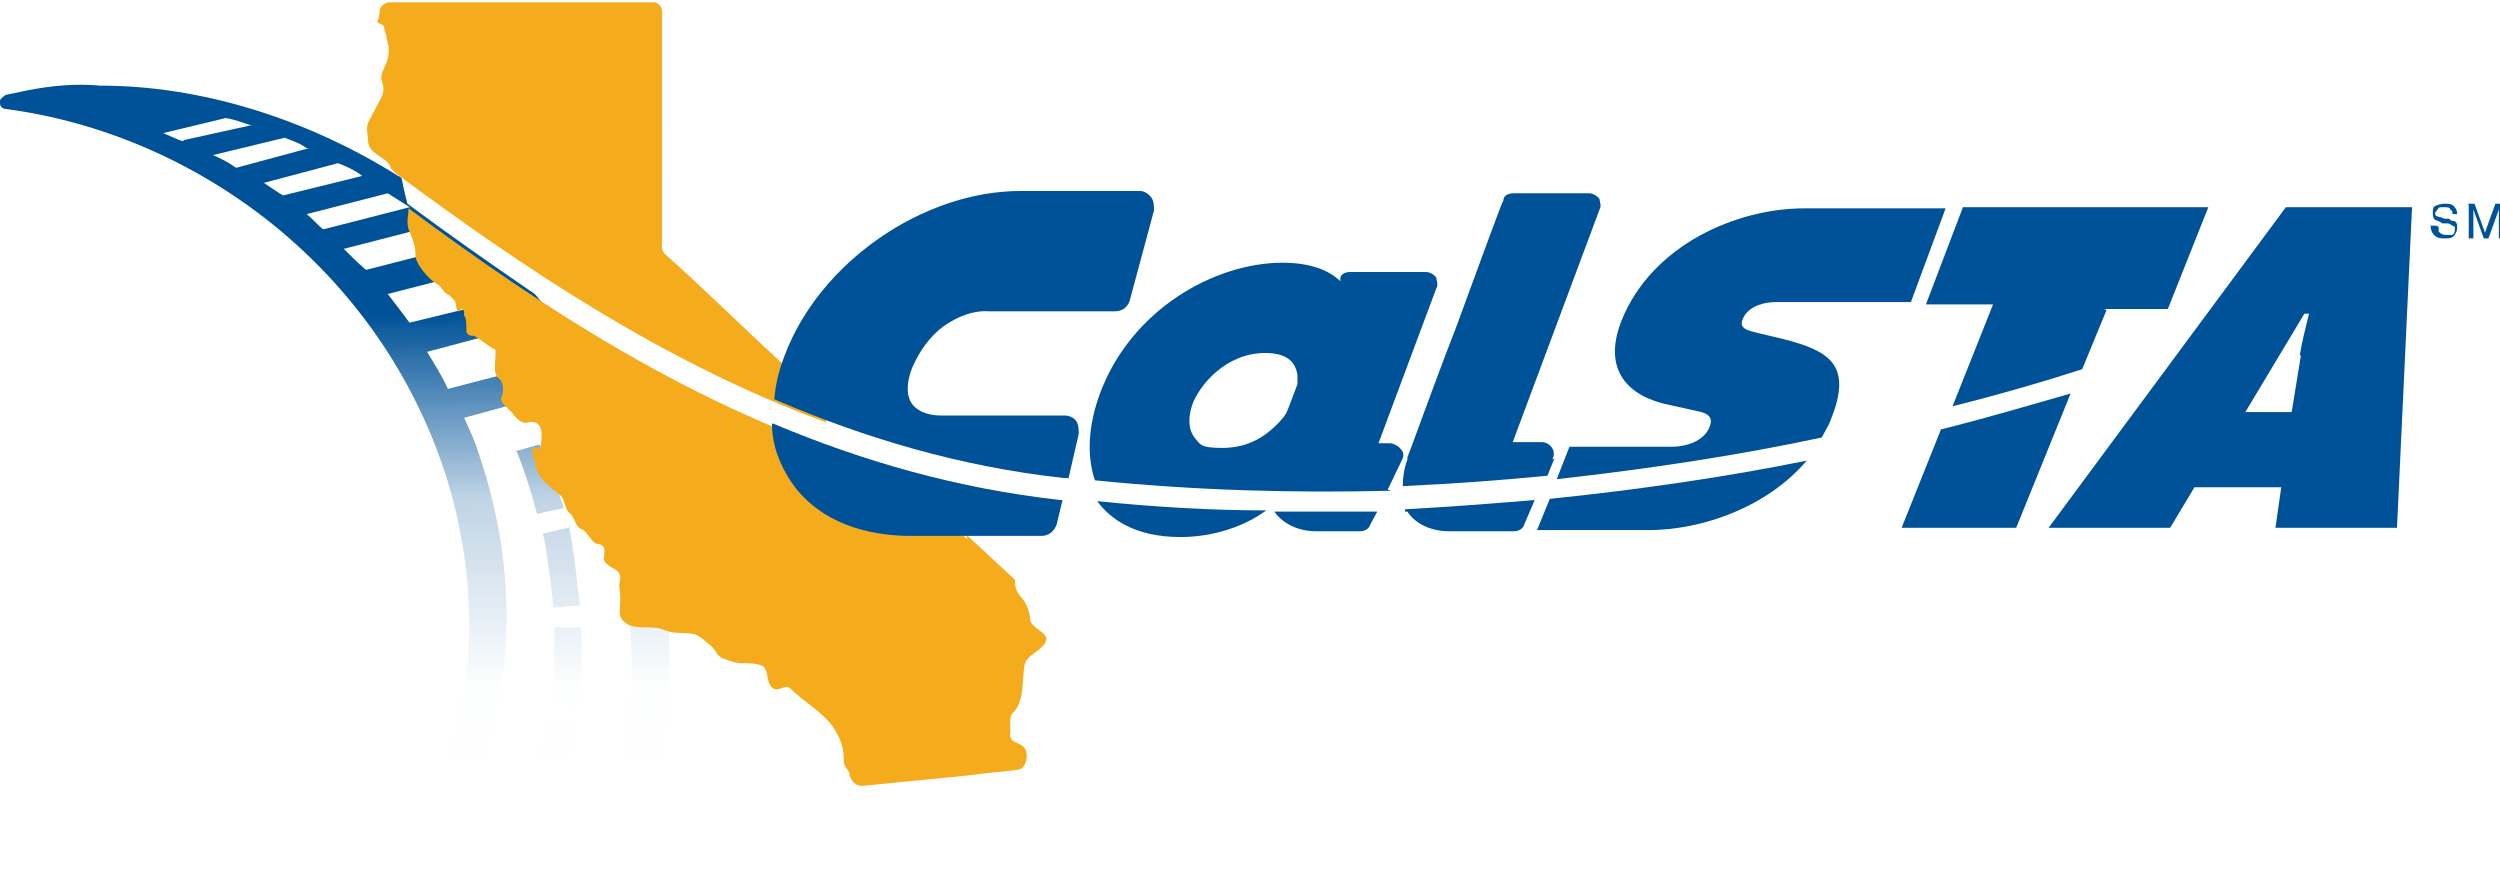
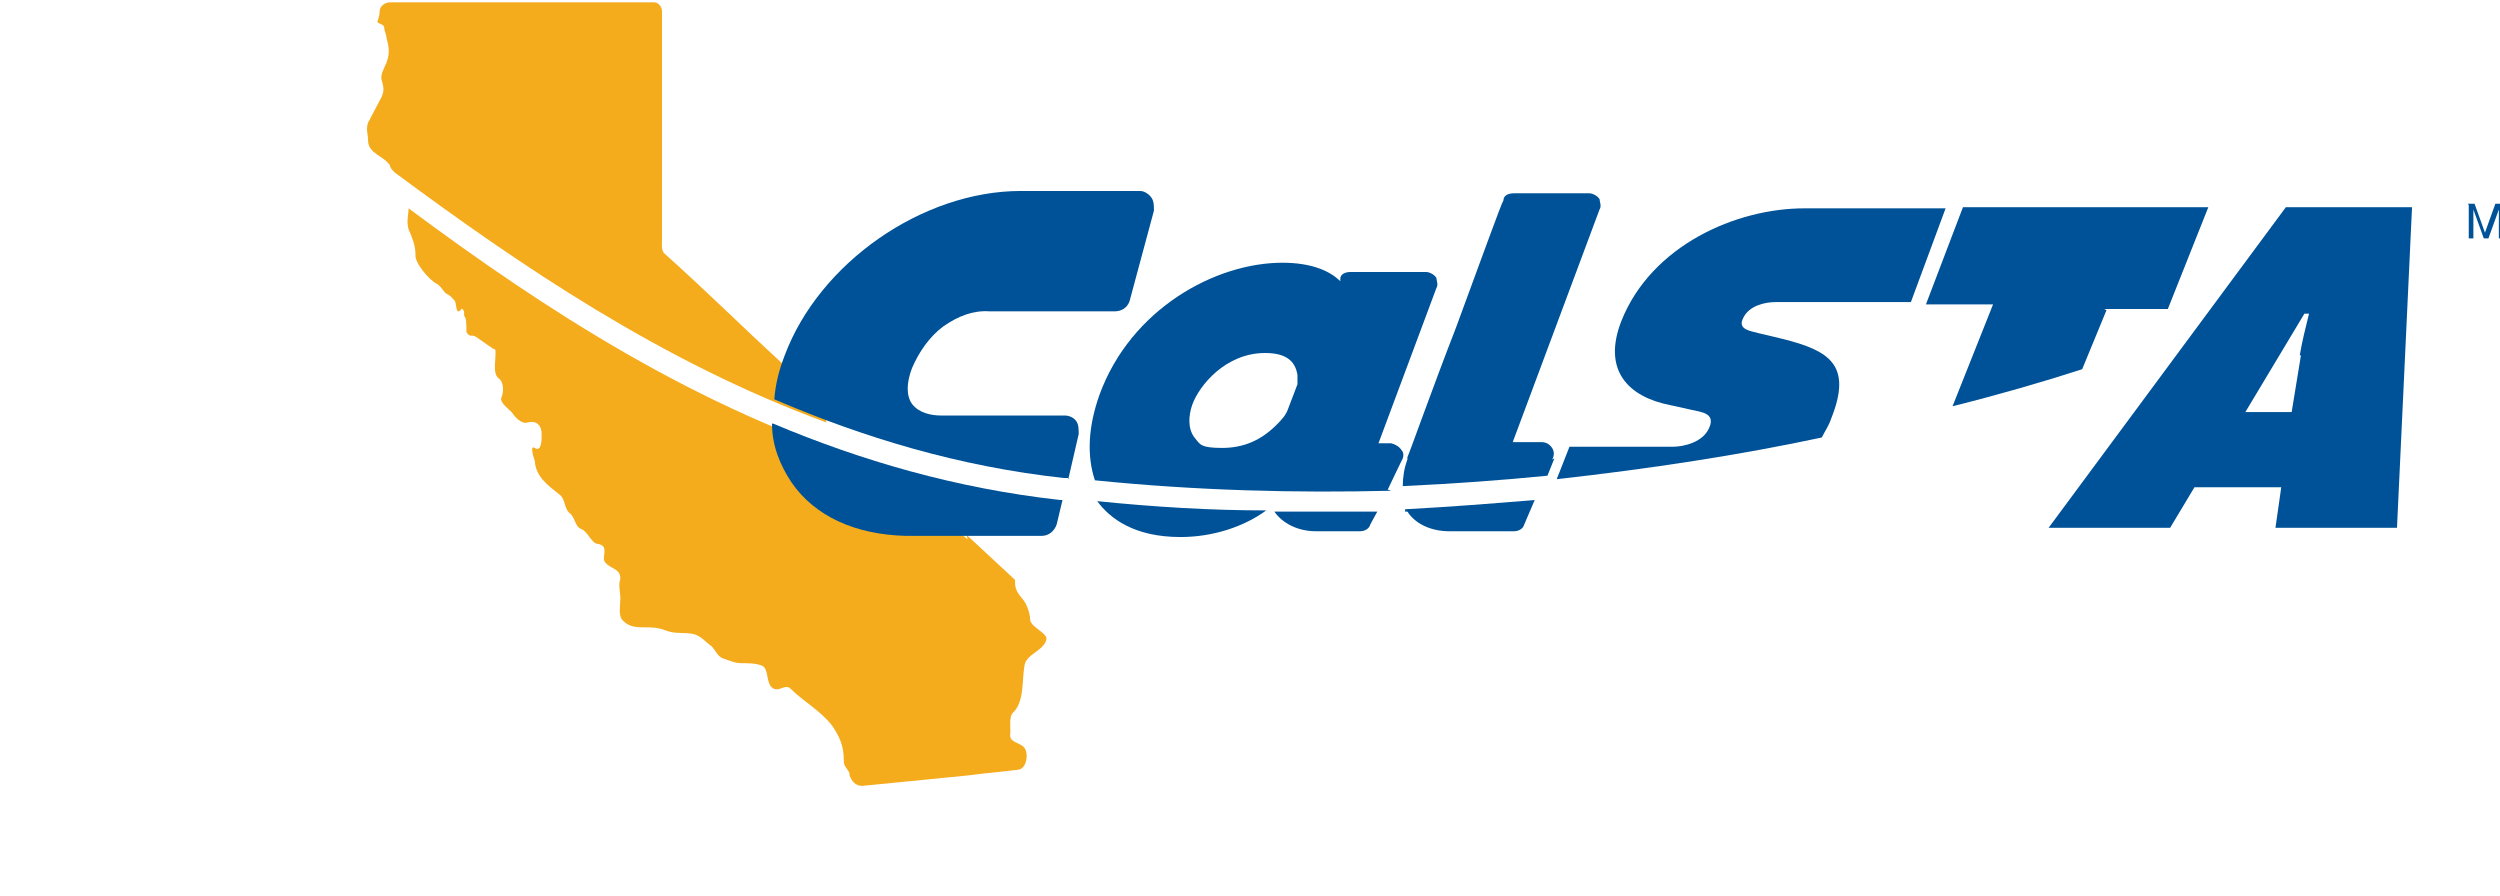
<svg xmlns="http://www.w3.org/2000/svg" id="Layer_2" data-name="Layer 2" version="1.1" viewBox="0 0 216 77.4">
  <defs>
    <style>
      .cls-1 {
        fill: url(#linear-gradient);
      }

      .cls-1, .cls-2, .cls-3 {
        stroke-width: 0px;
      }

      .cls-2 {
        fill: #f4ab1c;
      }

      .cls-3 {
        fill: #005298;
      }
    </style>
    <linearGradient id="linear-gradient" x1="54.7" y1="3.2" x2="54.9" y2="82.9" gradientUnits="userSpaceOnUse">
      <stop offset=".3" stop-color="#005298" />
      <stop offset=".5" stop-color="rgba(0, 82, 152, .5)" stop-opacity=".5" />
      <stop offset=".7" stop-color="rgba(0, 82, 152, .1)" stop-opacity=".1" />
      <stop offset=".8" stop-color="#005298" stop-opacity="0" />
    </linearGradient>
  </defs>
-   <path class="cls-1" d="M109.5,44.1h0c0,0-.2,0-.2,0h0ZM50,60.9c.2-2.1.3-4.4.2-6.7h-2.3c0,2.3,0,4.5-.3,6.6l2.4.2ZM49.1,45.6l-2.2.5c.2.7.3,1.5.4,2.2.2,1.4.4,2.8.5,4.2l2.3-.2c-.2-1.8-.4-3.6-.7-5.5,0-.4-.2-.8-.2-1.3ZM55.1,41c4.4,12.7,3.3,25.4-1.8,35.2l-3.7,1.4c5.3-9.5,6.6-21.8,2.8-34.4-1-3.3-2.3-6.3-3.9-9.2,0,0,0,0,0-.2l-8.4,2.3c.4.9.9,1.9,1.2,2.9,4,11.6,3,23-2,32l-3.6,1.3c5.1-8.6,6.4-19.9,2.8-31.3C32.8,23.4,17.2,11.6.4,9.4,0,9.3,0,9,0,8.9H0v-.2c0-.2.5-.5.5-.5l1.9-.4c2.1-.4,4.1-.6,6.3-.4,8.6,0,17.7,2.8,25.7,7.8,0,0,.1,0,.3.2.2,1.1.5,2.2.5,2.2,3.5,2.6,7.2,5.2,11,7.8.2.2.4.5.6.7,3.6,4.4,6.4,9.3,8.3,14.9ZM15.9,12.1l5.9-1.3c-.2,0-.2,0-.2,0-.6-.2-1.4-.5-2.1-.6l-5.4,1.3c.5.2,1.3.6,1.7.7ZM20.4,14.5l6.3-1.7h-.2c-.7-.5-1.2-.6-1.9-.9l-6.2,1.5c.7.3,1.3.6,2,1.1ZM24.4,16.9l6.9-1.7c-.9-.7-2.1-1.1-2.1-1.1l-6.4,1.7c.9.6,1.3.9,1.7,1.1ZM28,19.8l7.4-1.9-1.9-1.2-7,1.8c.5.4.9.9,1.4,1.3ZM31.7,23.3l7.4-1.9c-.8-1.1-2-1.8-2-1.8l-7.4,1.9c.6.6,1.2,1.2,1.9,1.8ZM35.3,27.9l7.8-1.9-.2-.2c-.7-.9-1.2-1.4-2-2.3h0c0,0-7.4,1.9-7.4,1.9.7.9,1.3,1.7,1.9,2.5ZM46.9,31.4c-.6-1.3-2.1-3.1-2.1-3.1l-7.9,2.1c.6,1,1.3,2.1,1.8,3.2l8.1-2.1ZM47.3,62.4c-.4,2.2-1,4.3-1.7,6.3l2.3.6c.8-2,1.4-4.2,1.8-6.5l-2.4-.3ZM44.6,38.9c.7,1.7,1.3,3.6,1.8,5.5l2.3-.5c-.6-2.1-1.3-3.6-2.1-5.5l-2.1.6Z" />
  <g>
    <path class="cls-2" d="M83.5,46.2c1.4,1.3,2.8,2.6,4.2,3.9,0,0,0,0,0,.2,0,.6.2.9.6,1.4.4.4.7,1.3.7,1.8,0,.7,1.6,1.2,1.4,1.8-.3,1-1.8,1.2-1.9,2.3-.2,1.2,0,3.1-1,4-.3.3-.2,1.1-.2,1.7-.2.9.8.8,1.2,1.3s.2,1.8-.5,1.9c-1.5.2-3,.3-4.4.5-3,.3-6.1.6-9.1.9-.6,0-.9-.4-1.1-.9,0,0,0-.2,0-.2-.3-.6-.5-.5-.5-1.2,0-1.2-.4-2-1-2.9-1-1.3-2.5-2.1-3.6-3.2-.5-.5-1.1.5-1.7-.2-.4-.5-.2-1.6-.8-1.8-.5-.2-1.2-.2-1.7-.2-.6,0-1-.2-1.6-.4-.6-.2-.7-.9-1.2-1.2-.4-.3-.7-.7-1.3-.9-.8-.2-1.6,0-2.4-.3s-1.2-.3-2.1-.3-1.3-.2-1.7-.6c-.4-.4-.2-1.3-.2-1.9,0-.6-.2-1.1,0-1.7,0-.9-.8-.8-1.3-1.4-.4-.4.4-1.4-.6-1.6-.6,0-.9-1.1-1.5-1.3-.5-.2-.5-.9-.9-1.3-.6-.4-.4-1.3-1-1.7-1-.8-2-1.5-2.1-2.9,0,0-.5-1.4,0-1.1.6.4.6-.7.6-1.2,0-.7-.4-1.2-1.2-1-.6.2-1.2-.6-1.4-.9-.2-.2-1-.8-.9-1.2.2-.4.3-1.3-.2-1.7-.6-.4-.2-1.8-.3-2.5-.2,0-1.2-.8-1.4-.9-.7-.6-.7,0-1.1-.6,0-.6,0-1.3-.2-1.4,0-.2,0-.2,0-.4-.3-.5-.2,0-.5,0-.2,0-.2-.8-.3-.9-.2-.2-.4-.5-.7-.6-.3-.2-.5-.7-.9-.9-.6-.3-1.9-1.8-1.8-2.5,0-.8-.3-1.5-.6-2.2-.2-.7,0-1.2,0-1.8,11.7,8.7,25,17.4,40.6,22.2l7.7,6.4Z" />
    <path class="cls-2" d="M71.4,35c-2.8-2.7-5.7-5.3-8.5-8-1.8-1.7-3.7-3.5-5.5-5.1-.3-.3-.2-.9-.2-1.3V1c0-.4-.3-.8-.7-.8h-22.8c-.4,0-.9.3-.9.8,0,.4-.2.9-.2.9.2.2.6.2.6.5,0,.3.2.6.2.9.2.7.3,1.3,0,2.1-.2.5-.6,1.1-.4,1.6.2.7.2,1-.2,1.7-.3.6-.7,1.3-1,1.9-.2.6,0,1,0,1.5,0,1.2,1.3,1.3,1.9,2.2,0,.2.2.4.4.6,10.8,8,23.1,16.4,37.3,21.6l-.3-1.6Z" />
  </g>
-   <path class="cls-3" d="M210.7,19.6c0,.2,0,.3,0,.4.2.2.3.3.7.3s.3,0,.4,0c.2,0,.3-.2.3-.5s0-.2-.2-.3-.2-.2-.5-.2h-.4c-.2-.2-.4-.2-.6-.3-.2-.2-.2-.3-.2-.6s0-.5.2-.6.5-.2.8-.2.6,0,.8.2c.2.2.3.4.3.7h-.4c0-.2,0-.3-.2-.4,0-.2-.3-.2-.6-.2s-.4,0-.5.2-.2.2-.2.3c0,.2,0,.2.2.3s.2,0,.6.2h.4c.2.2.3.2.5.2.2.2.2.3.2.6s-.2.6-.3.7c-.2.2-.5.2-.8.2s-.6,0-.9-.3c-.2-.2-.3-.5-.3-.8h.5Z" />
  <path class="cls-3" d="M213.2,17.6h.6l.9,2.5.9-2.5h.6v3h-.3v-2.5l-.9,2.5h-.4l-.9-2.5h0v2.5h-.4v-2.9Z" />
-   <path class="cls-3" d="M132.7,45.8h9.7c4.7,0,10.3-2,13.7-6-6.9,1.4-14.4,2.5-22.2,3.3l-1.1,2.7Z" />
  <path class="cls-3" d="M158.2,36.2c1.9-4.7-.2-5.9-4.1-6.9l-2.1-.5c-.7-.2-1.9-.3-1.4-1.3.5-1.1,1.9-1.4,2.8-1.4h11.7l3-8.1h-12.2c-5.9,0-13.2,3.2-15.8,9.7-1.7,4.3.6,6.6,4.2,7.3l1.8.4c.9.2,2.1.3,1.6,1.5-.5,1.3-2.2,1.7-3.2,1.7h-8.9l-1.1,2.8c8.1-.9,15.9-2.1,22.9-3.6.3-.6.6-1,.8-1.6" />
-   <path class="cls-3" d="M167.7,37.1l-3.4,8.5h9.9l4.7-11.6c-3.5,1-7.2,2.1-11.2,3.1" />
  <path class="cls-3" d="M181.8,26.7h5.5l3.5-8.8h-21.2l-3.2,8.4h5.8l-3.5,8.8c4-1,7.8-2.1,11.2-3.2l2.1-5.1Z" />
  <path class="cls-3" d="M197.5,17.9l-20.5,27.7h10.5l2.1-3.5h7.5l-.5,3.5h10.5l1.3-27.7h-11ZM198.8,30.7l-.8,4.9h-4l5.1-8.5h.4c-.3,1.2-.6,2.4-.8,3.6" />
  <path class="cls-3" d="M102,46.4h0c2.8,0,5.5-.9,7.4-2.3-4.8,0-9.7-.3-14.6-.8,1.1,1.5,3.2,3.1,7.2,3.1" />
  <path class="cls-3" d="M110.1,44.2c.7,1,2,1.7,3.6,1.7h3.8c.4,0,.8-.2.9-.6l.6-1.1c-2,0-4,0-6.1,0-.9,0-1.9,0-2.8,0" />
  <path class="cls-3" d="M119.9,42.3l1.2-2.5c.2-.3.2-.7,0-.9-.2-.3-.5-.5-.9-.6h-1.1c0,0,5-13.4,5-13.4.2-.3,0-.7,0-.9-.2-.3-.6-.5-.9-.5h-6.5c-.5,0-.9.2-.9.6,0,0,0,0,0,.2-.9-.9-2.5-1.6-5-1.6h0c-5.8,0-13.1,4-15.8,11.4-1,2.8-1.1,5.3-.4,7.4,8.9.9,17.4,1.1,25.6.9M110.3,36.7c-1.3,1.3-2.8,2-4.7,2s-1.9-.3-2.4-.9c-.6-.8-.5-1.9-.2-2.8.6-1.7,2.9-4.5,6.3-4.5h0c1.7,0,2.6.6,2.8,1.9v.8l-.8,2.1c-.2.6-.6,1-1.1,1.5" />
  <path class="cls-3" d="M121.6,44.2c.7,1.1,2.1,1.7,3.6,1.7h5.6c.4,0,.8-.2.9-.6l.9-2.1c-3.6.3-7.4.6-11.2.8v.2Z" />
  <path class="cls-3" d="M134.1,39.7c.2-.3.2-.7,0-1-.2-.3-.5-.5-.9-.5h-2.5c0,0,7.5-20.1,7.5-20.1.2-.3,0-.7,0-.9-.2-.3-.6-.5-.9-.5h-6.5c-.5,0-.9.2-.9.6-.2.3-2.1,5.6-4.1,11-2.1,5.4-4,10.8-4.2,11.2v.2c0,0,0,0,0,0-.3.8-.4,1.6-.4,2.3,4.3-.2,8.5-.5,12.5-.9l.6-1.5Z" />
  <path class="cls-3" d="M66.7,36.6c0,1.9.7,3.6,1.7,5.1,2,2.9,5.5,4.5,9.9,4.6h11.7c.6,0,1.1-.4,1.3-1l.5-2.1h-.2c-9-1-17.2-3.4-24.8-6.6" />
  <path class="cls-3" d="M92.3,41.4l.9-3.9c0-.4,0-.8-.2-1.1s-.6-.5-1-.5h-10.7c-.8,0-1.9-.2-2.5-1-.5-.7-.5-1.8,0-3.1.6-1.4,1.5-2.7,2.7-3.6,1.3-.9,2.6-1.4,4-1.3h10.8c.6,0,1.1-.3,1.3-.9l2.1-7.8c0-.4,0-.8-.2-1.1s-.6-.6-1-.6h-10.3c-8.5,0-17.4,6.2-20.4,14.2-.5,1.3-.8,2.5-.9,3.8,7.7,3.3,15.9,5.8,25,6.8.2,0,.3,0,.5,0" />
</svg>